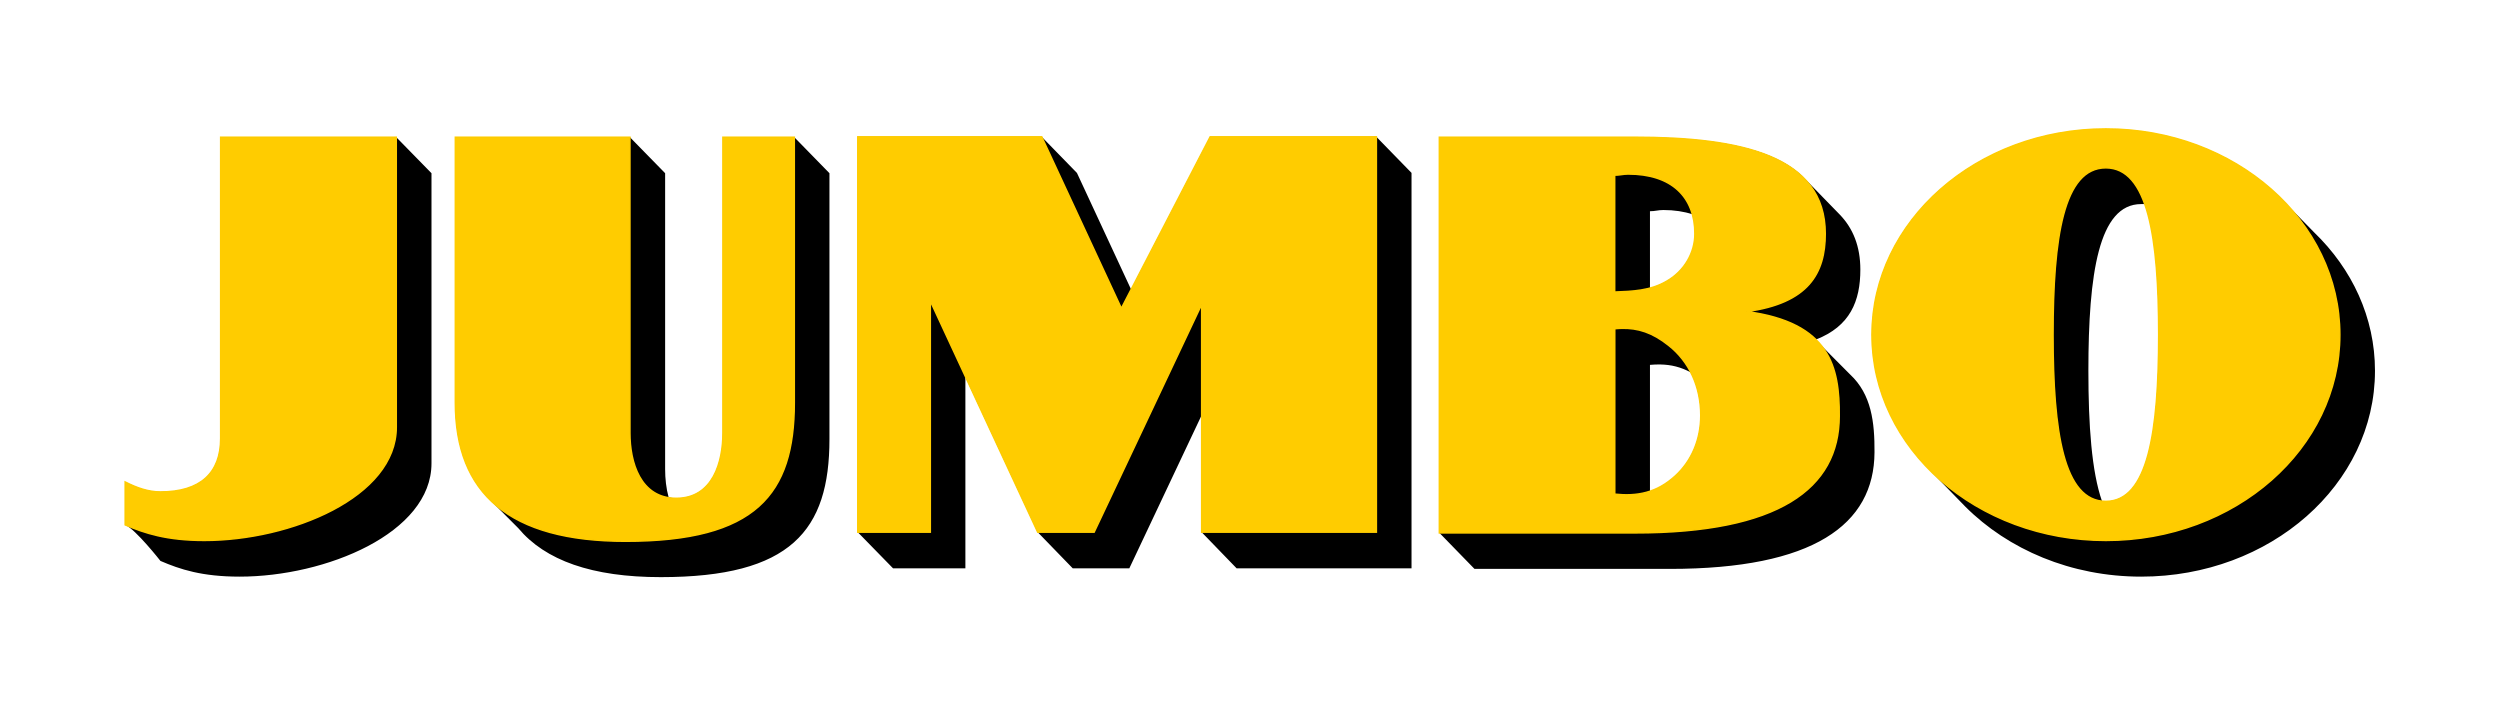
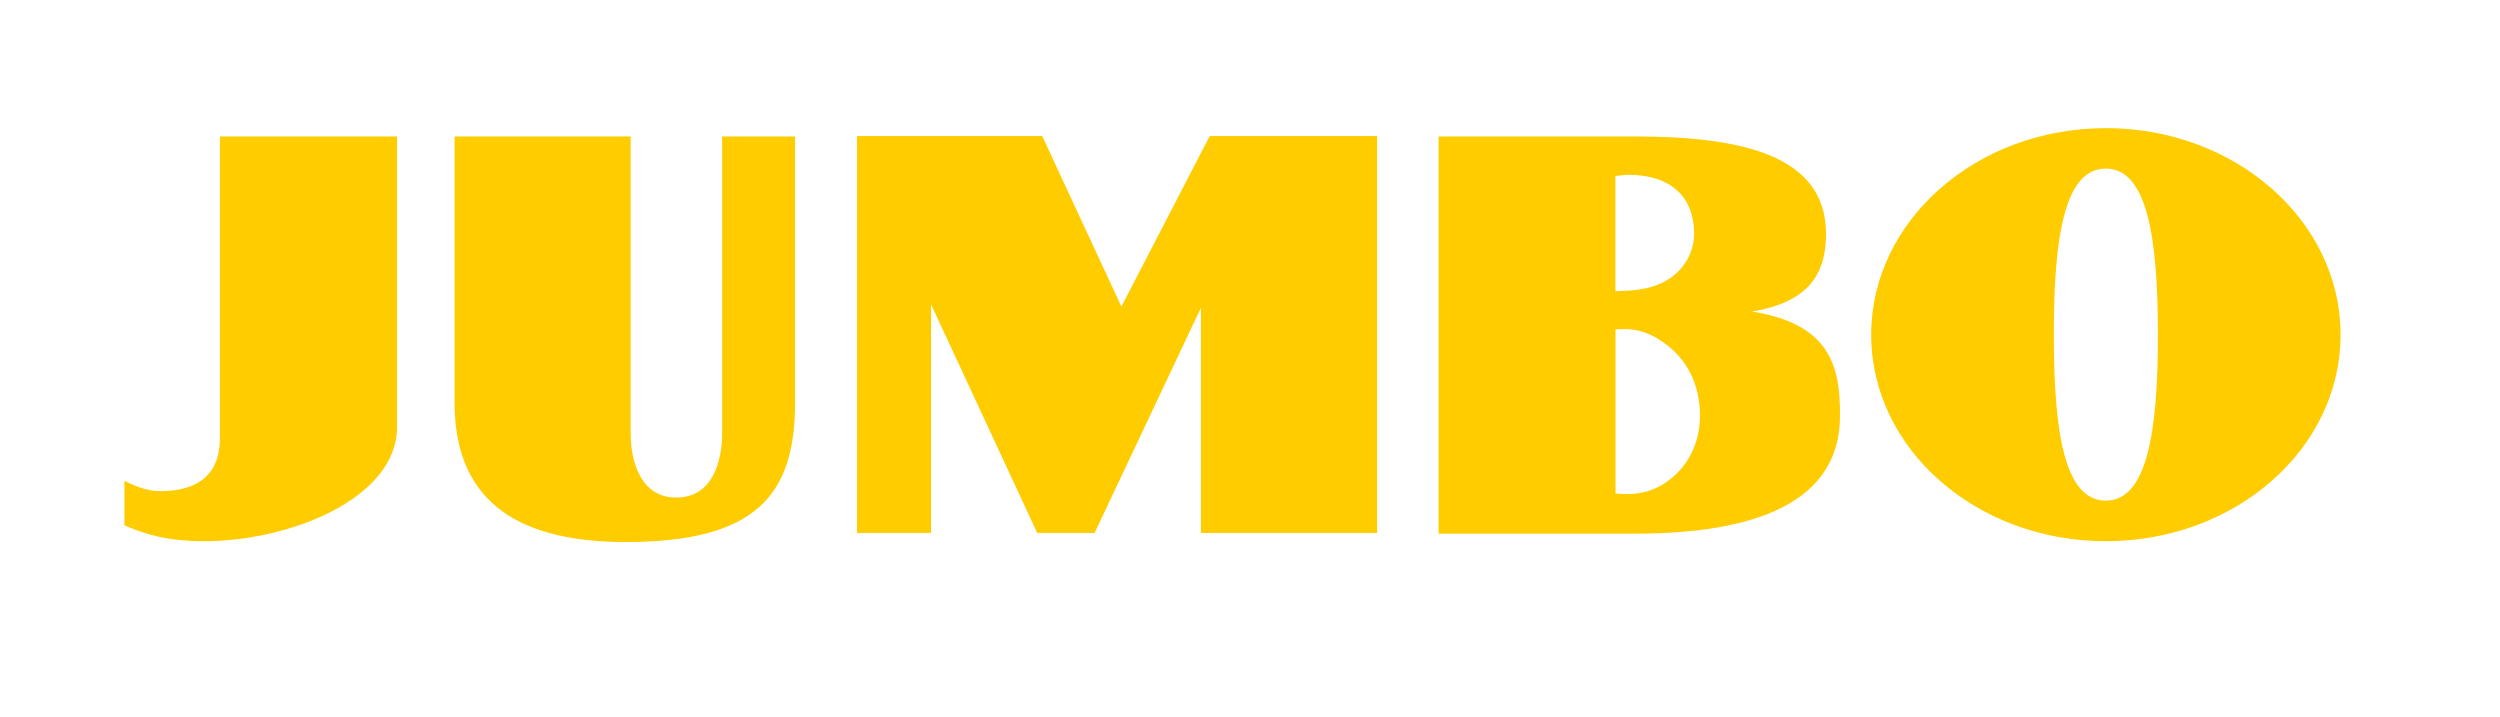
<svg xmlns="http://www.w3.org/2000/svg" fill="none" viewBox="0 0 136 39" height="39" width="136">
-   <path fill="black" d="M114.556 7.016C107.529 7.016 101.834 12.032 101.834 18.213C101.834 21.065 103.057 23.672 105.065 25.661L106.908 27.556C109.248 29.896 112.662 31.369 116.478 31.369C123.504 31.369 129.199 26.356 129.199 20.171C129.199 17.268 127.949 14.629 125.889 12.641L124.473 11.196C122.132 8.643 118.568 7.016 114.556 7.016ZM46.663 7.443V28.952L48.582 30.917H52.517V20.494L56.452 28.952L58.357 30.917H61.435L65.37 22.584V28.952L67.272 30.917H76.787V9.405L74.875 7.443H65.832L61.532 15.748L58.586 9.408L56.671 7.443H46.663ZM12.004 7.464V23.855C12.004 25.727 10.907 26.761 8.728 26.761C8.065 26.761 7.444 26.538 6.812 26.22V28.553C7.387 28.803 8.728 30.514 8.728 30.514C9.792 30.973 10.988 31.369 13.034 31.369C17.713 31.369 23.473 29.007 23.473 25.206V9.422L21.557 7.464H12.004ZM24.77 7.464V21.907C24.77 24.054 25.323 25.756 26.471 26.994L26.665 27.199L28.195 28.733C29.659 30.486 32.204 31.396 35.947 31.396C43.021 31.396 45.122 28.864 45.122 23.886V9.422L43.21 7.464H39.327V23.556C39.327 25.119 38.788 27.105 36.791 27.105C36.65 27.105 36.51 27.093 36.374 27.06C36.239 26.566 36.183 26.027 36.183 25.525V9.422L34.268 7.464H24.77ZM78.303 7.464V28.987L80.212 30.948H90.844C98.633 30.948 101.958 28.55 101.973 24.602C101.983 22.979 101.811 21.455 100.644 20.369L98.781 18.498V18.474C100.65 17.749 101.203 16.372 101.203 14.668C101.203 13.399 100.804 12.415 100.075 11.665L98.225 9.766C96.533 7.952 93.018 7.464 88.898 7.464H78.303ZM116.478 11.102H116.679C117.252 12.726 117.432 15.228 117.432 18.213C117.432 23.498 116.848 27.275 114.556 27.275C114.483 27.275 114.418 27.271 114.347 27.261C113.787 25.647 113.608 23.152 113.608 20.168C113.608 14.878 114.171 11.102 116.478 11.102ZM90.484 11.425C91.085 11.425 91.614 11.508 92.069 11.658C92.171 11.983 92.205 12.344 92.205 12.72C92.205 13.753 91.624 14.759 90.664 15.3C90.371 15.475 90.069 15.59 89.758 15.672V11.491C90.037 11.491 90.209 11.425 90.484 11.425ZM90.338 19.828C90.904 19.84 91.433 19.962 91.99 20.265C92.333 20.96 92.517 21.741 92.517 22.598C92.517 23.915 92.021 25.079 91.143 25.883C90.692 26.297 90.242 26.567 89.758 26.73V19.849C89.958 19.83 90.149 19.823 90.338 19.828Z" />
  <path stroke-width="0.082" stroke="#FFCC00" fill="#FFCC00" d="M114.559 7.012C107.532 7.012 101.834 12.032 101.834 18.213C101.834 24.397 107.532 29.4 114.559 29.4C121.591 29.4 127.287 24.396 127.287 18.213C127.287 12.032 121.591 7.012 114.559 7.012ZM46.663 7.443V28.952H50.609V16.373L56.452 28.952H59.52L65.371 16.56V28.952H74.875V7.443H65.832L61.002 16.772L56.671 7.443H46.663ZM12.004 7.464V23.855C12.004 25.727 10.905 26.761 8.725 26.761C8.063 26.761 7.438 26.537 6.809 26.219V28.552C7.883 29.008 9.074 29.4 11.116 29.4C15.806 29.4 21.557 27.046 21.557 23.244V7.464H12.004ZM24.77 7.464V21.907C24.77 26.856 27.71 29.445 34.029 29.445C41.108 29.445 43.21 26.91 43.21 21.907V7.464H39.327V23.556C39.328 25.119 38.789 27.108 36.791 27.108C34.821 27.108 34.268 25.127 34.268 23.57V7.464H24.77ZM78.3 7.464V28.99H88.936C96.719 28.99 100.05 26.606 100.054 22.64C100.075 19.964 99.554 17.55 95.016 16.949C98.374 16.491 99.294 14.879 99.294 12.713C99.294 8.462 94.7 7.464 88.898 7.464H78.3ZM114.556 9.13C116.847 9.13 117.432 12.91 117.432 18.213C117.432 23.497 116.847 27.275 114.556 27.275C112.256 27.275 111.687 23.498 111.686 18.213C111.686 12.91 112.255 9.13 114.556 9.13ZM88.568 9.467C90.945 9.467 92.201 10.715 92.201 12.72C92.201 13.752 91.622 14.758 90.661 15.3C89.783 15.817 88.802 15.852 87.839 15.887V9.53C88.12 9.53 88.294 9.467 88.568 9.467ZM88.225 17.859C89.103 17.841 89.886 18.08 90.775 18.789C91.879 19.657 92.521 21.018 92.521 22.598C92.521 23.913 92.021 25.078 91.143 25.883C90.129 26.815 89.062 27.012 87.843 26.883V17.883C87.973 17.871 88.099 17.861 88.225 17.859Z" />
</svg>